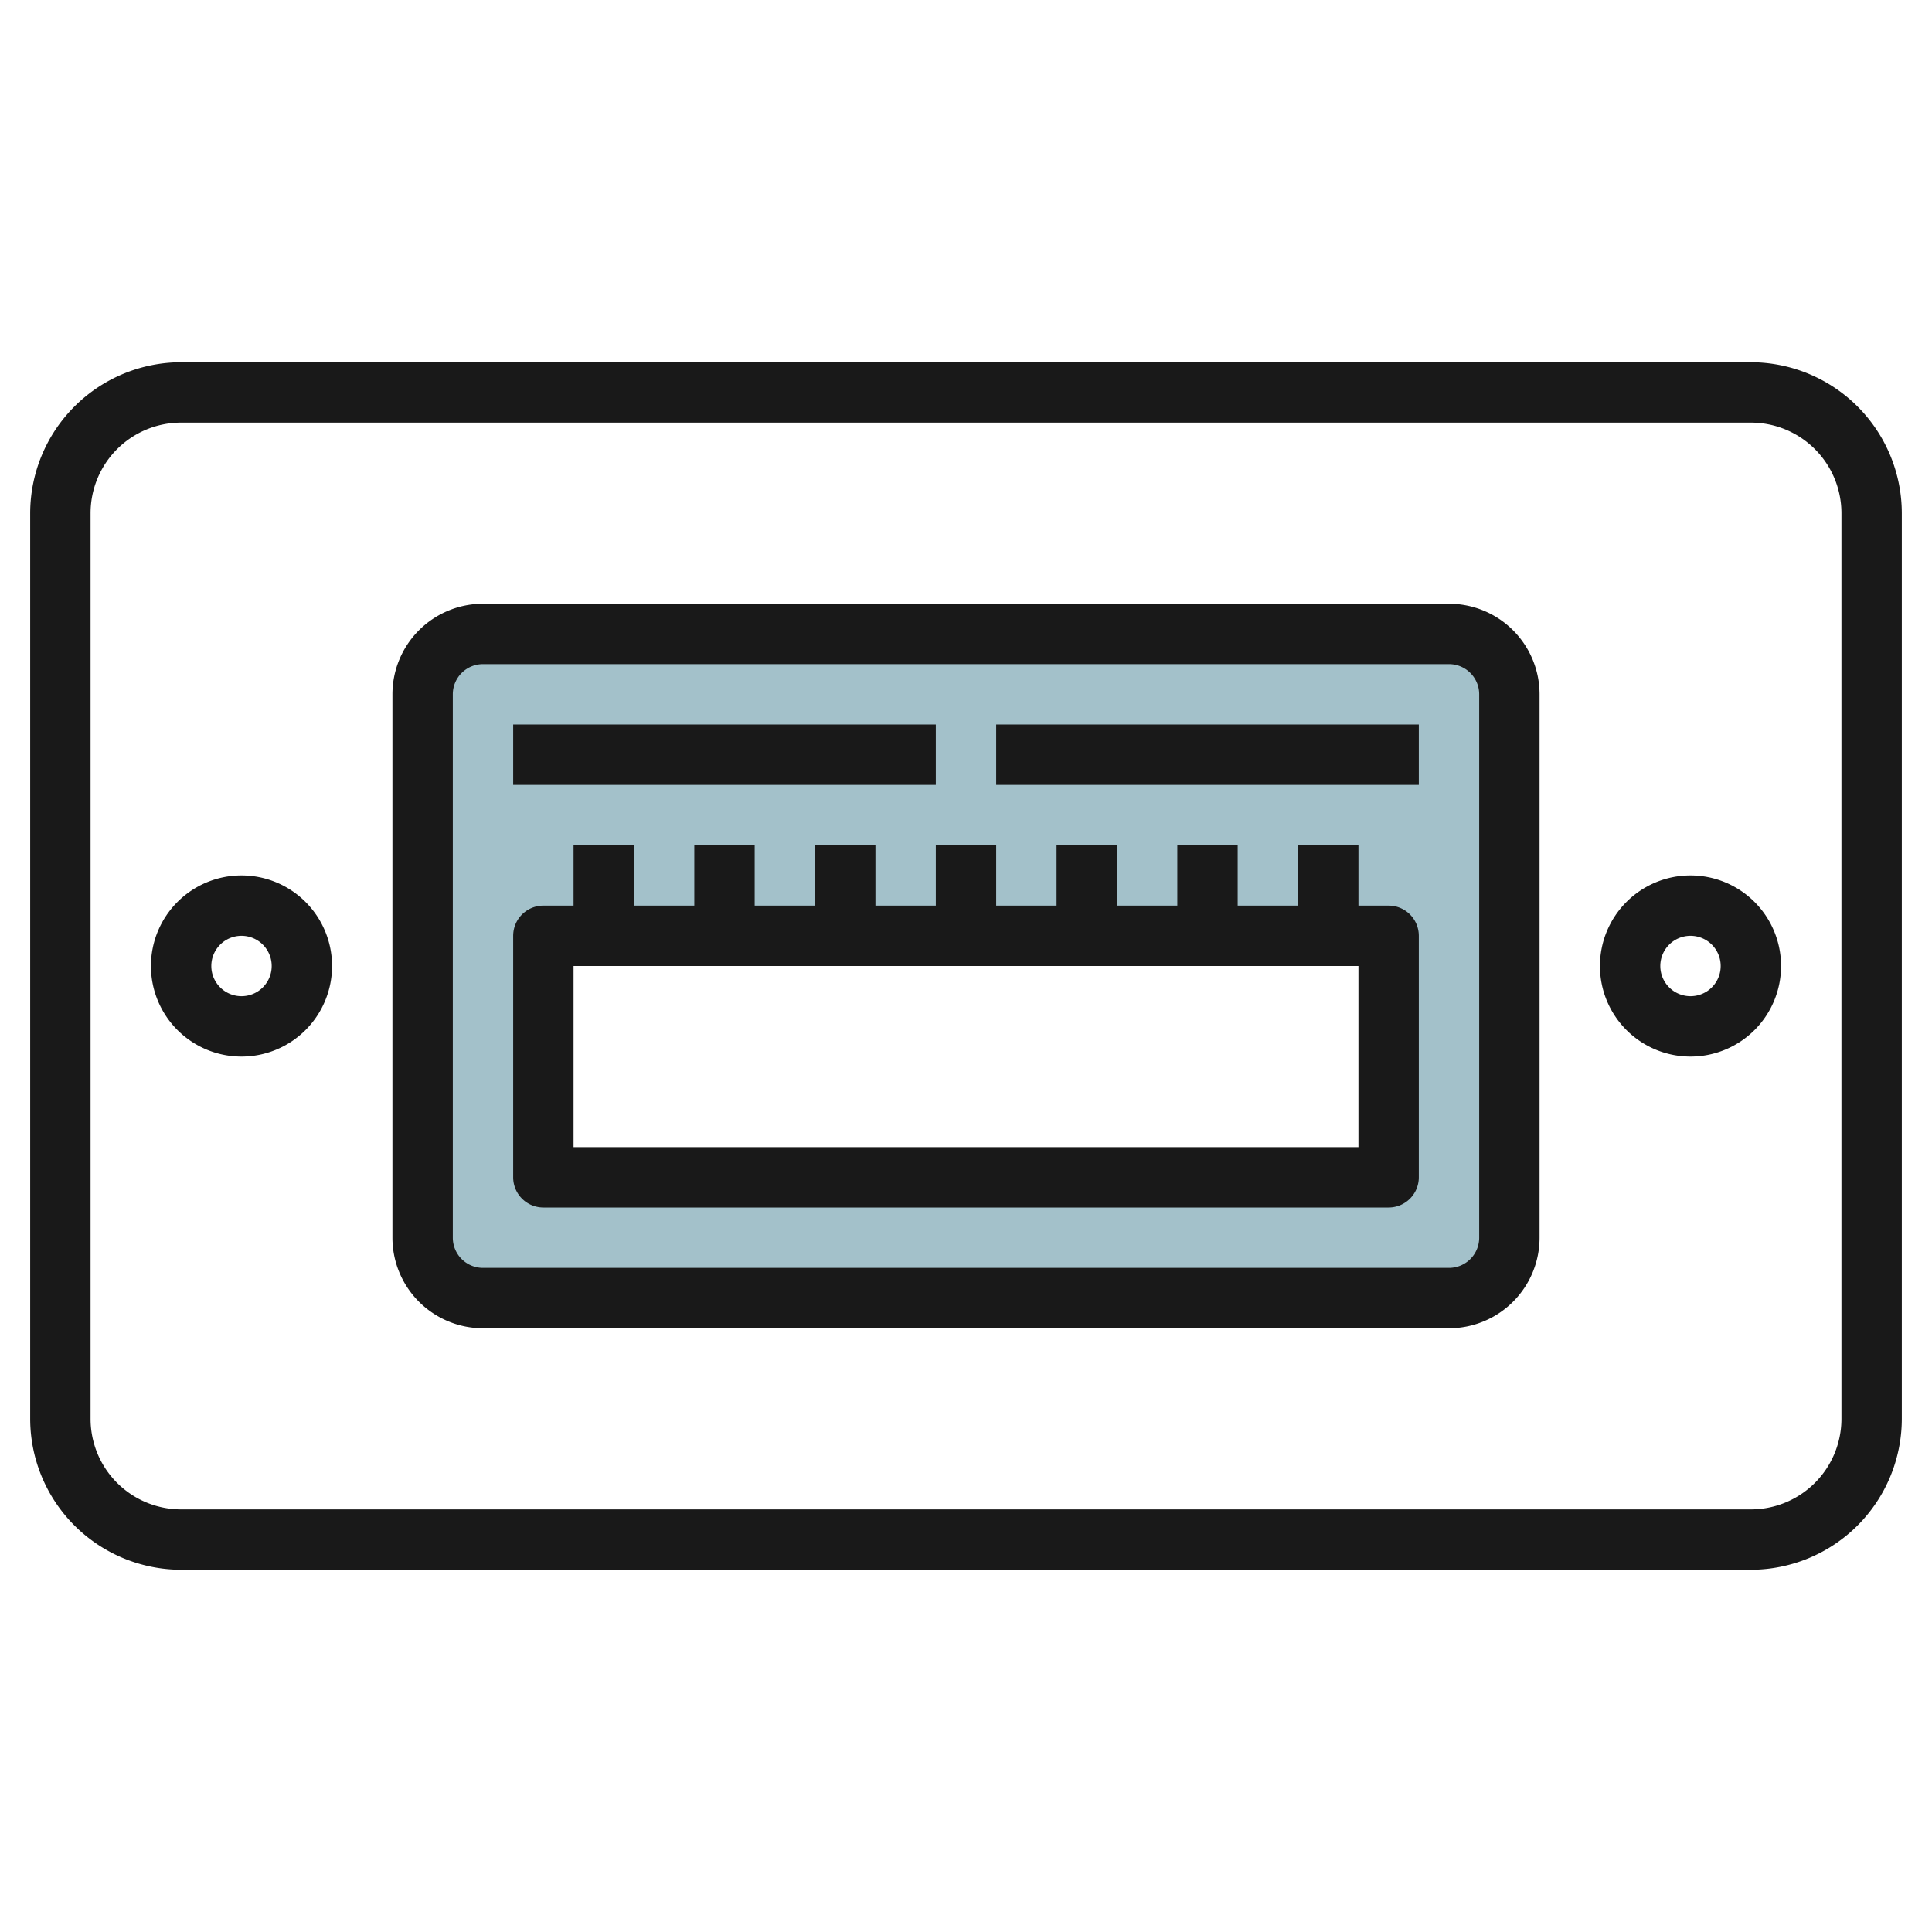
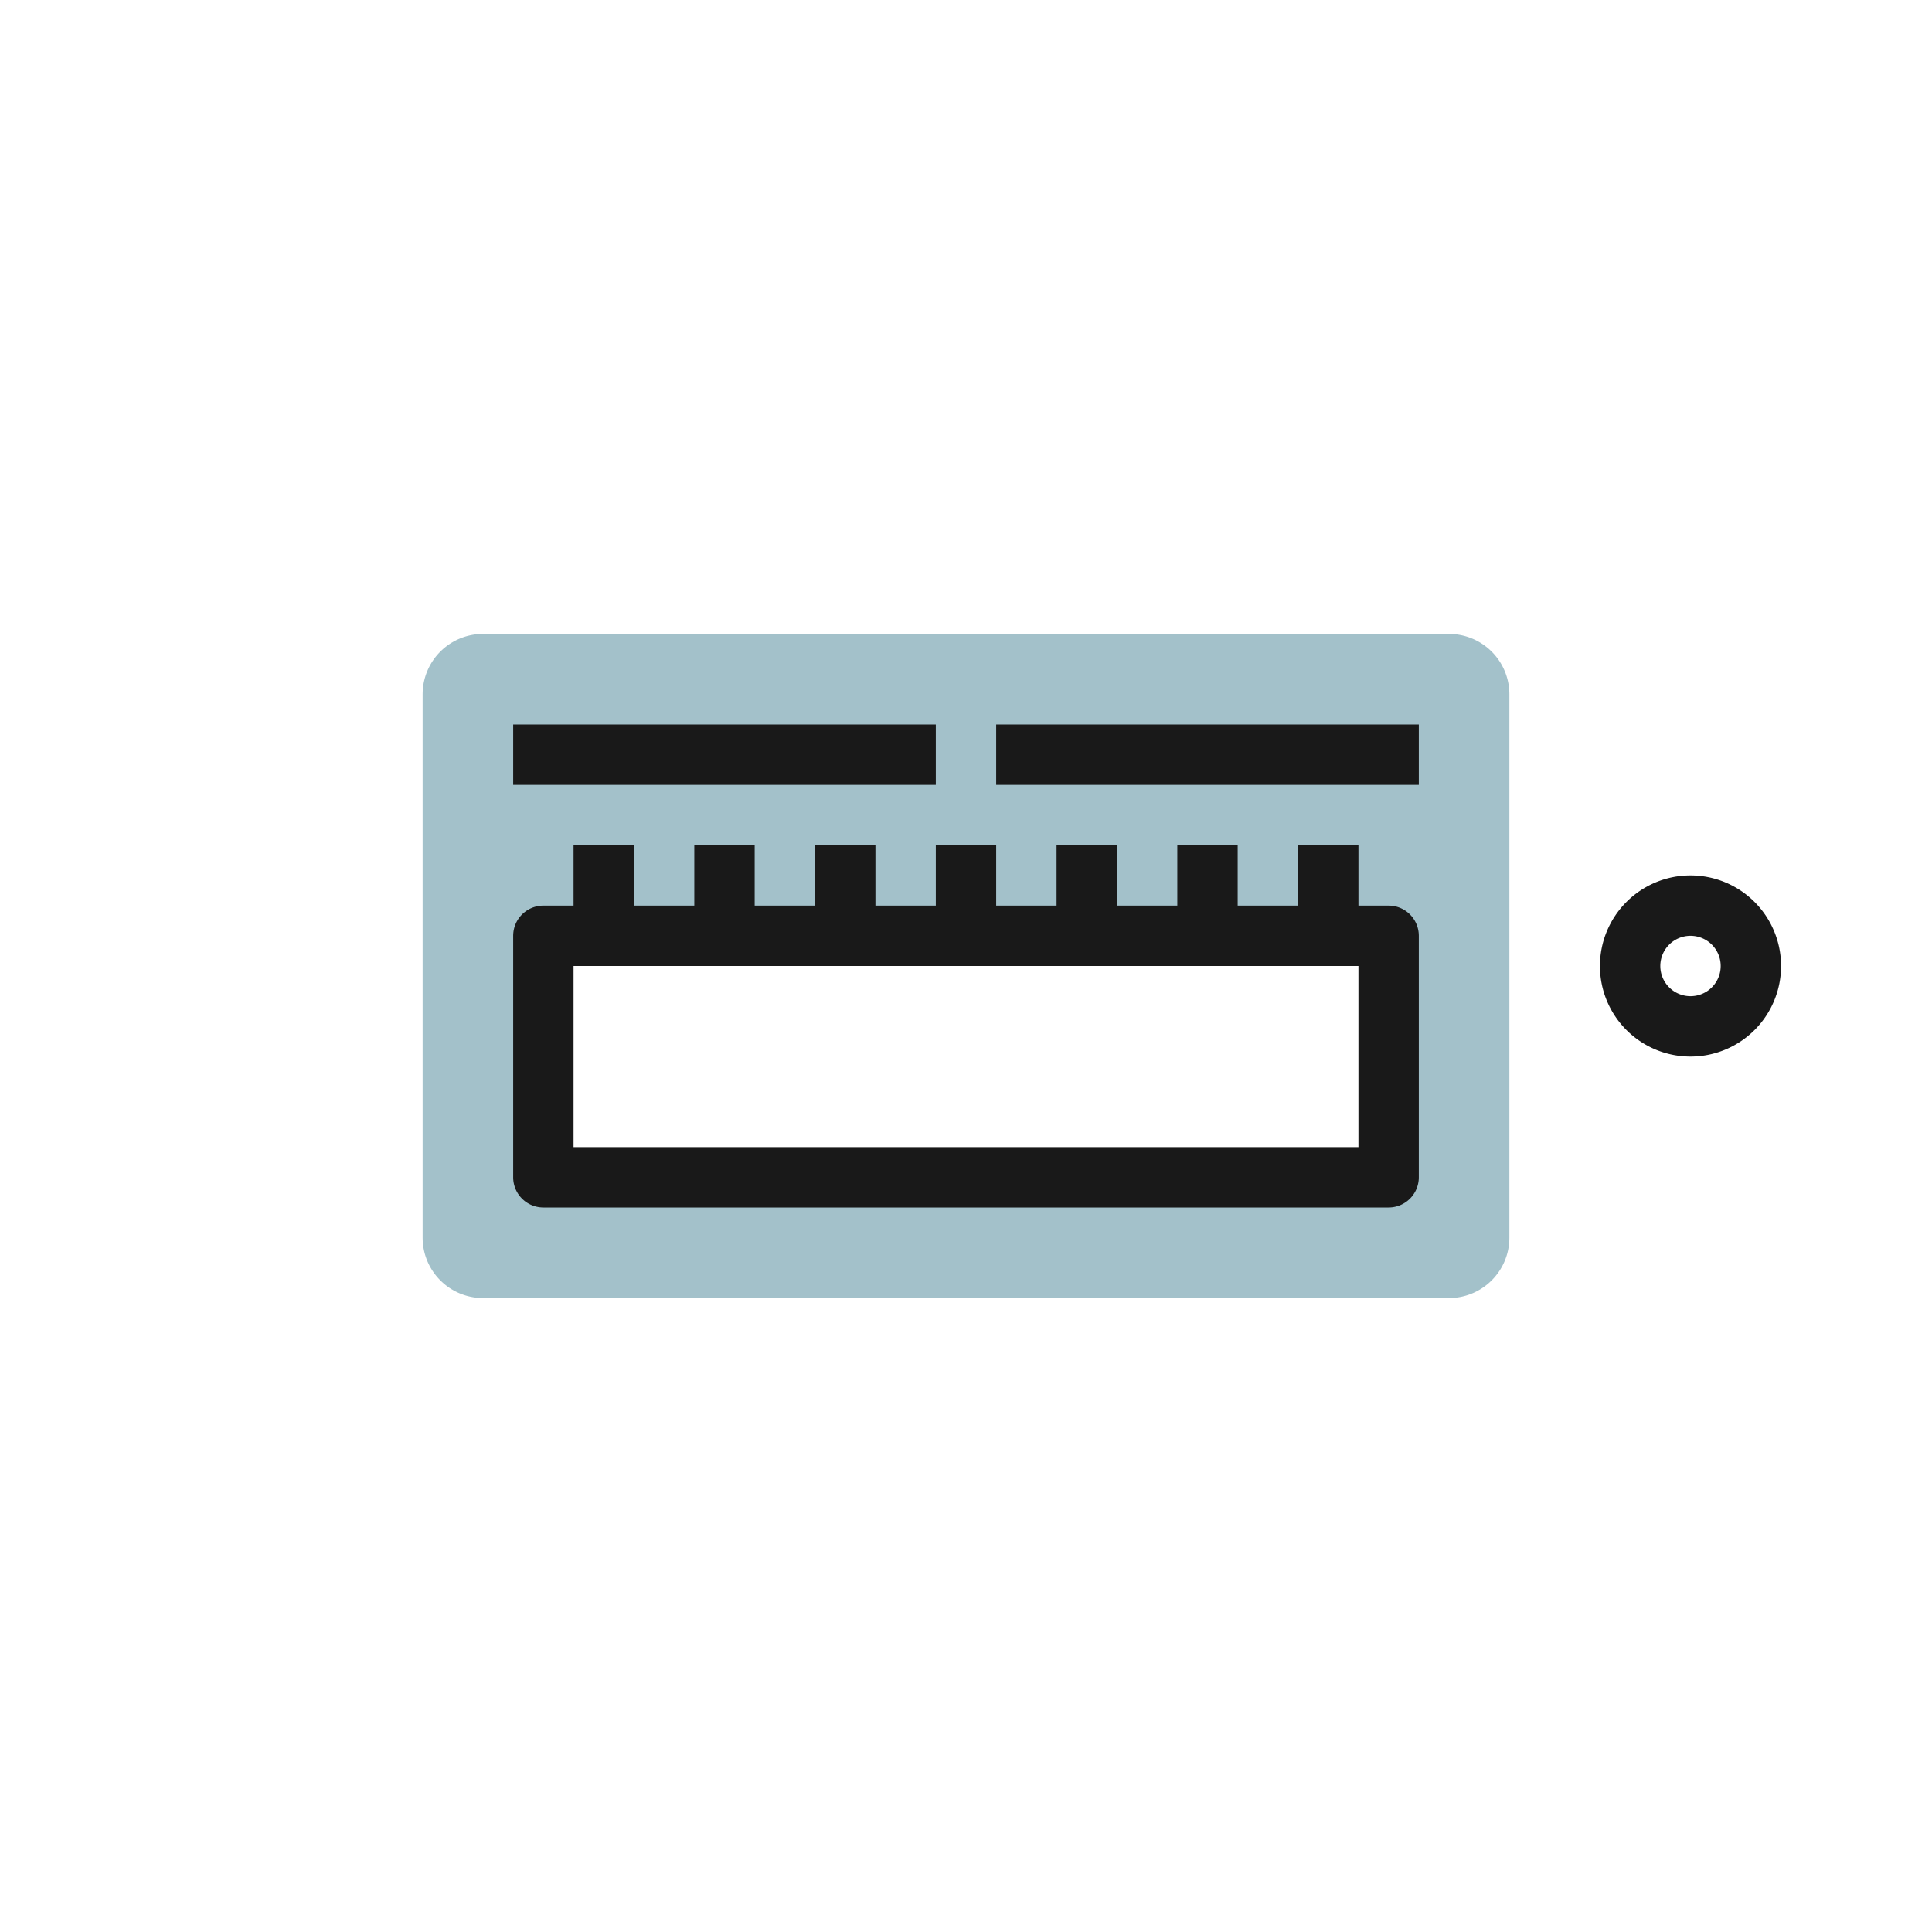
<svg xmlns="http://www.w3.org/2000/svg" id="Layer_3" height="512" viewBox="0 0 64 64" width="512" data-name="Layer 3">
  <path d="m48 21h-32a2 2 0 0 0 -2 2v18a2 2 0 0 0 2 2h32a2 2 0 0 0 2-2v-18a2 2 0 0 0 -2-2zm-2 18h-28v-8h28z" fill="#a3c1ca" />
  <g fill="#191919">
-     <path d="m58 12h-52a5.006 5.006 0 0 0 -5 5v30a5.006 5.006 0 0 0 5 5h52a5.006 5.006 0 0 0 5-5v-30a5.006 5.006 0 0 0 -5-5zm3 35a3 3 0 0 1 -3 3h-52a3 3 0 0 1 -3-3v-30a3 3 0 0 1 3-3h52a3 3 0 0 1 3 3z" />
-     <path d="m48 20h-32a3 3 0 0 0 -3 3v18a3 3 0 0 0 3 3h32a3 3 0 0 0 3-3v-18a3 3 0 0 0 -3-3zm1 21a1 1 0 0 1 -1 1h-32a1 1 0 0 1 -1-1v-18a1 1 0 0 1 1-1h32a1 1 0 0 1 1 1z" />
-     <path d="m8 29a3 3 0 1 0 3 3 3 3 0 0 0 -3-3zm0 4a1 1 0 1 1 1-1 1 1 0 0 1 -1 1z" />
    <path d="m56 29a3 3 0 1 0 3 3 3 3 0 0 0 -3-3zm0 4a1 1 0 1 1 1-1 1 1 0 0 1 -1 1z" />
    <path d="m46 30h-1v-2h-2v2h-2v-2h-2v2h-2v-2h-2v2h-2v-2h-2v2h-2v-2h-2v2h-2v-2h-2v2h-2v-2h-2v2h-1a1 1 0 0 0 -1 1v8a1 1 0 0 0 1 1h28a1 1 0 0 0 1-1v-8a1 1 0 0 0 -1-1zm-1 8h-26v-6h26z" />
    <path d="m17 24h14v2h-14z" />
    <path d="m33 24h14v2h-14z" />
  </g>
</svg>